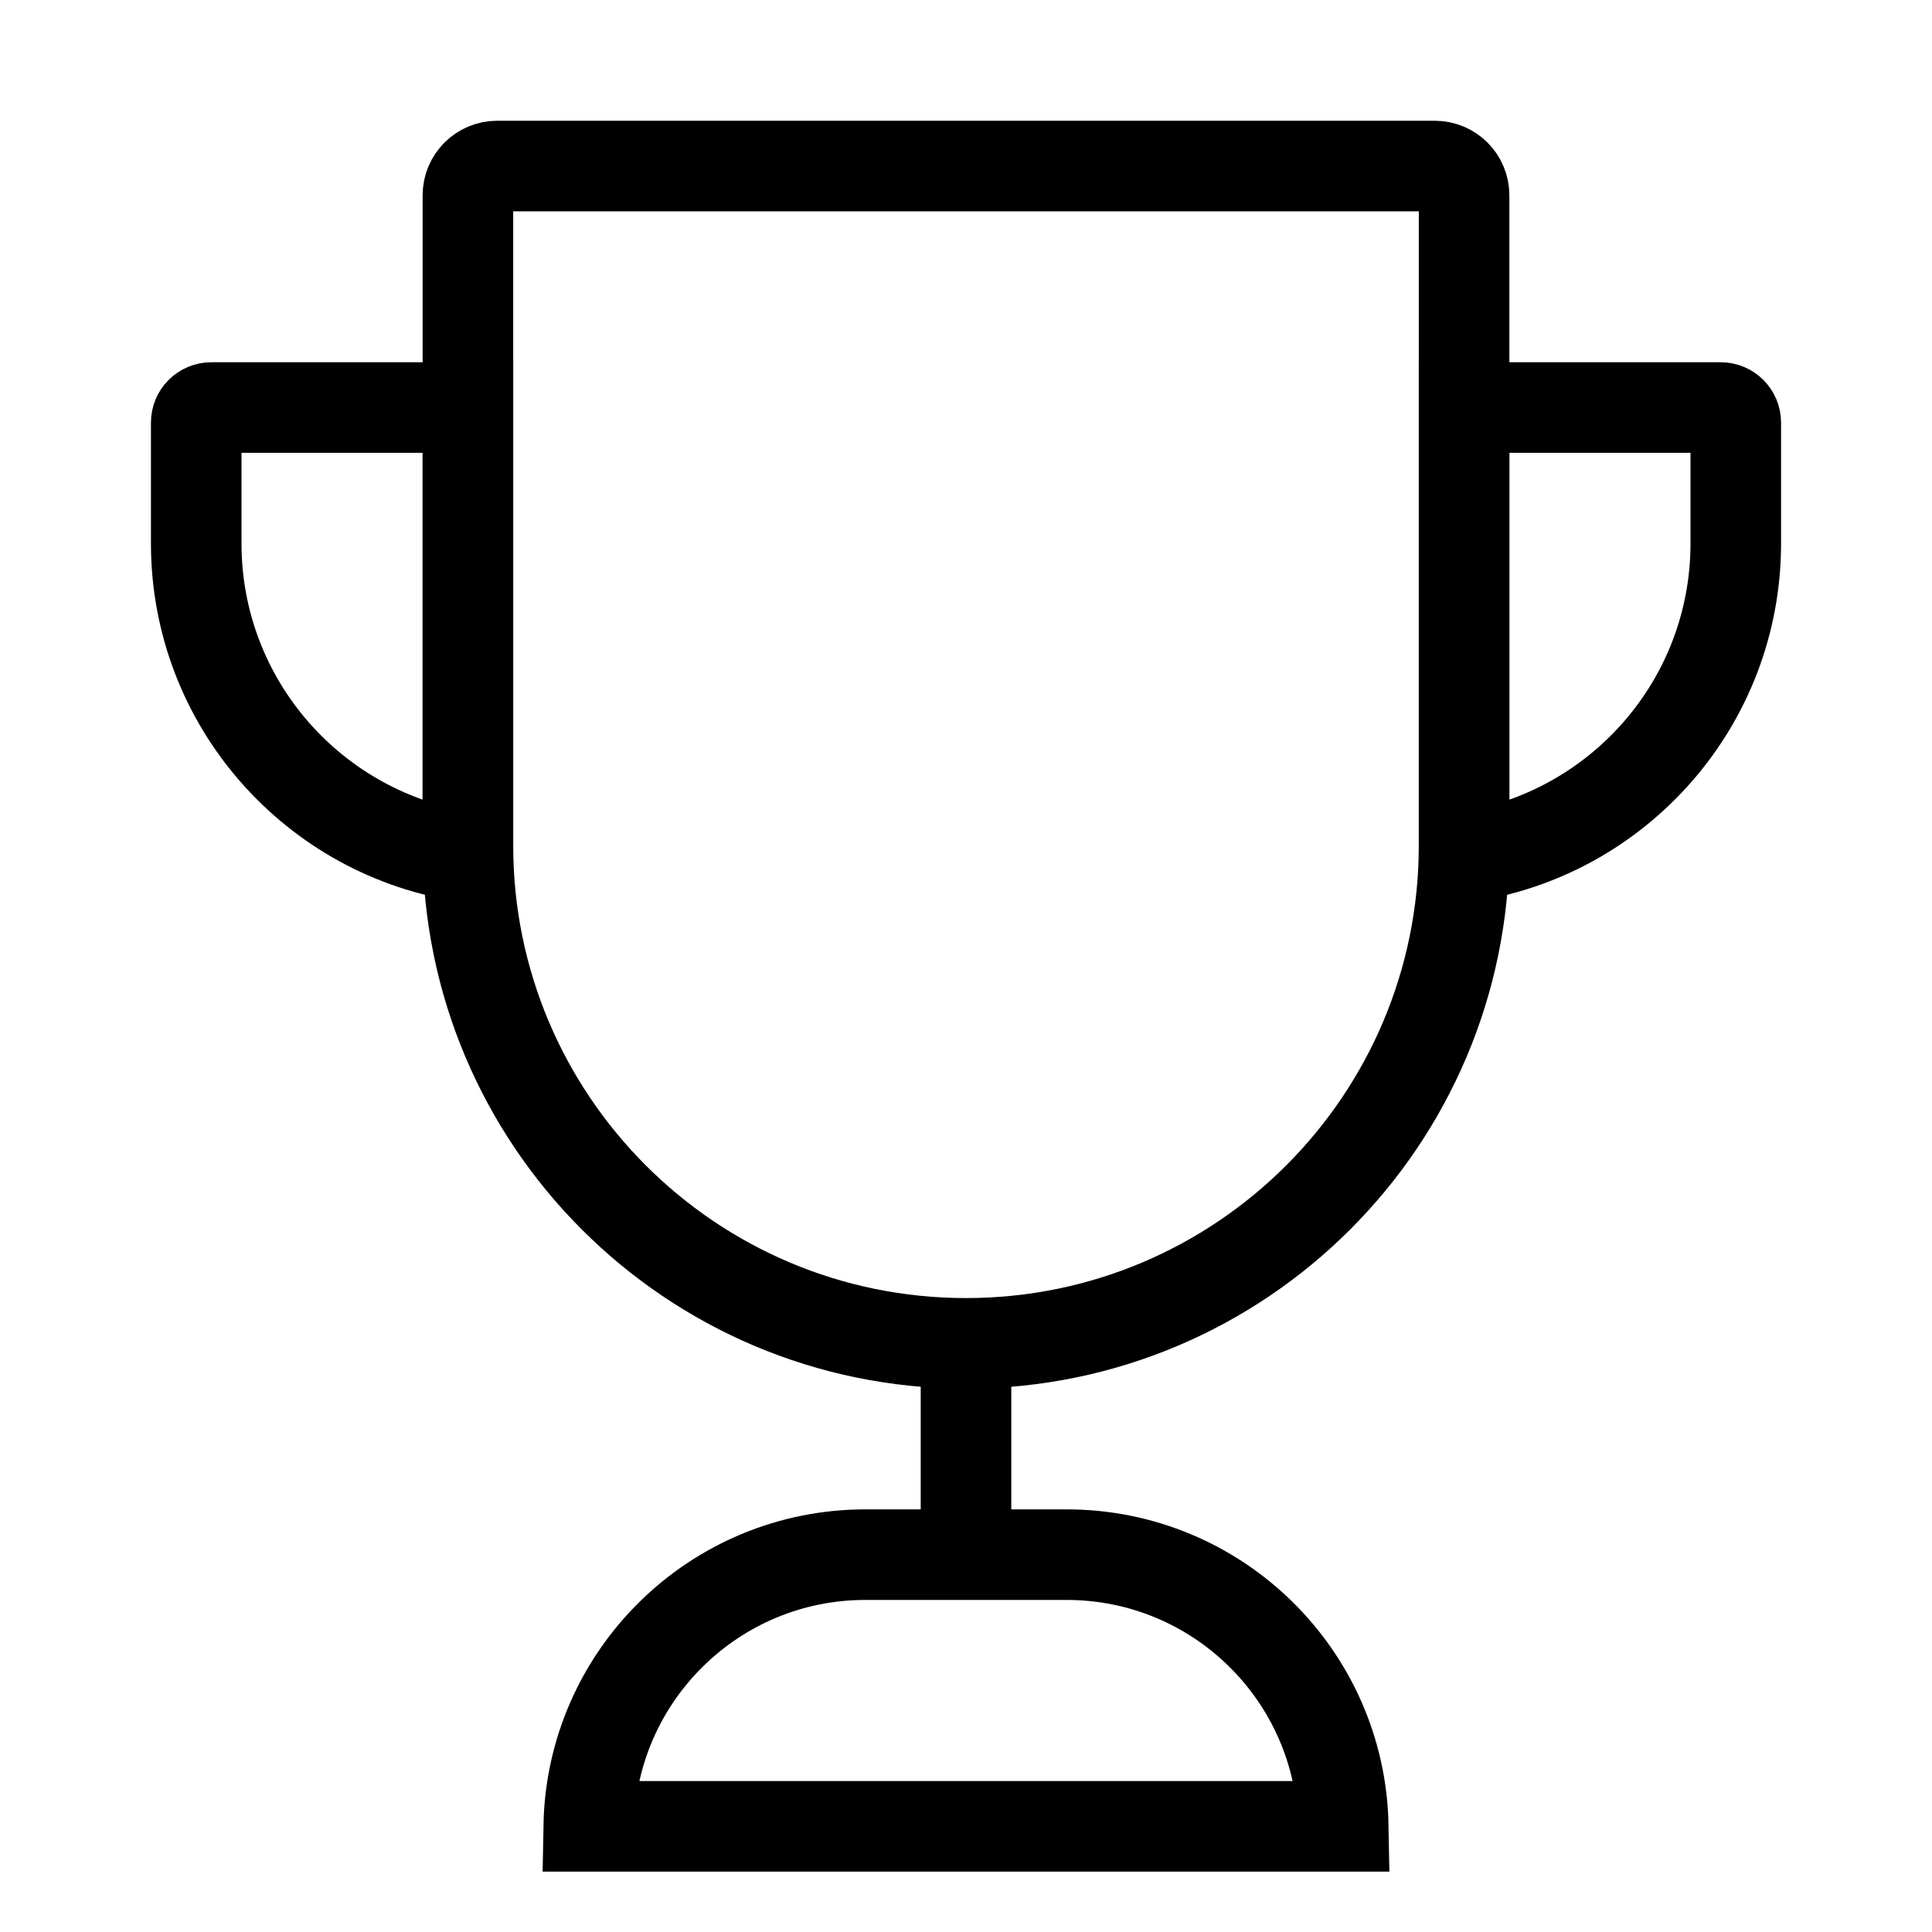
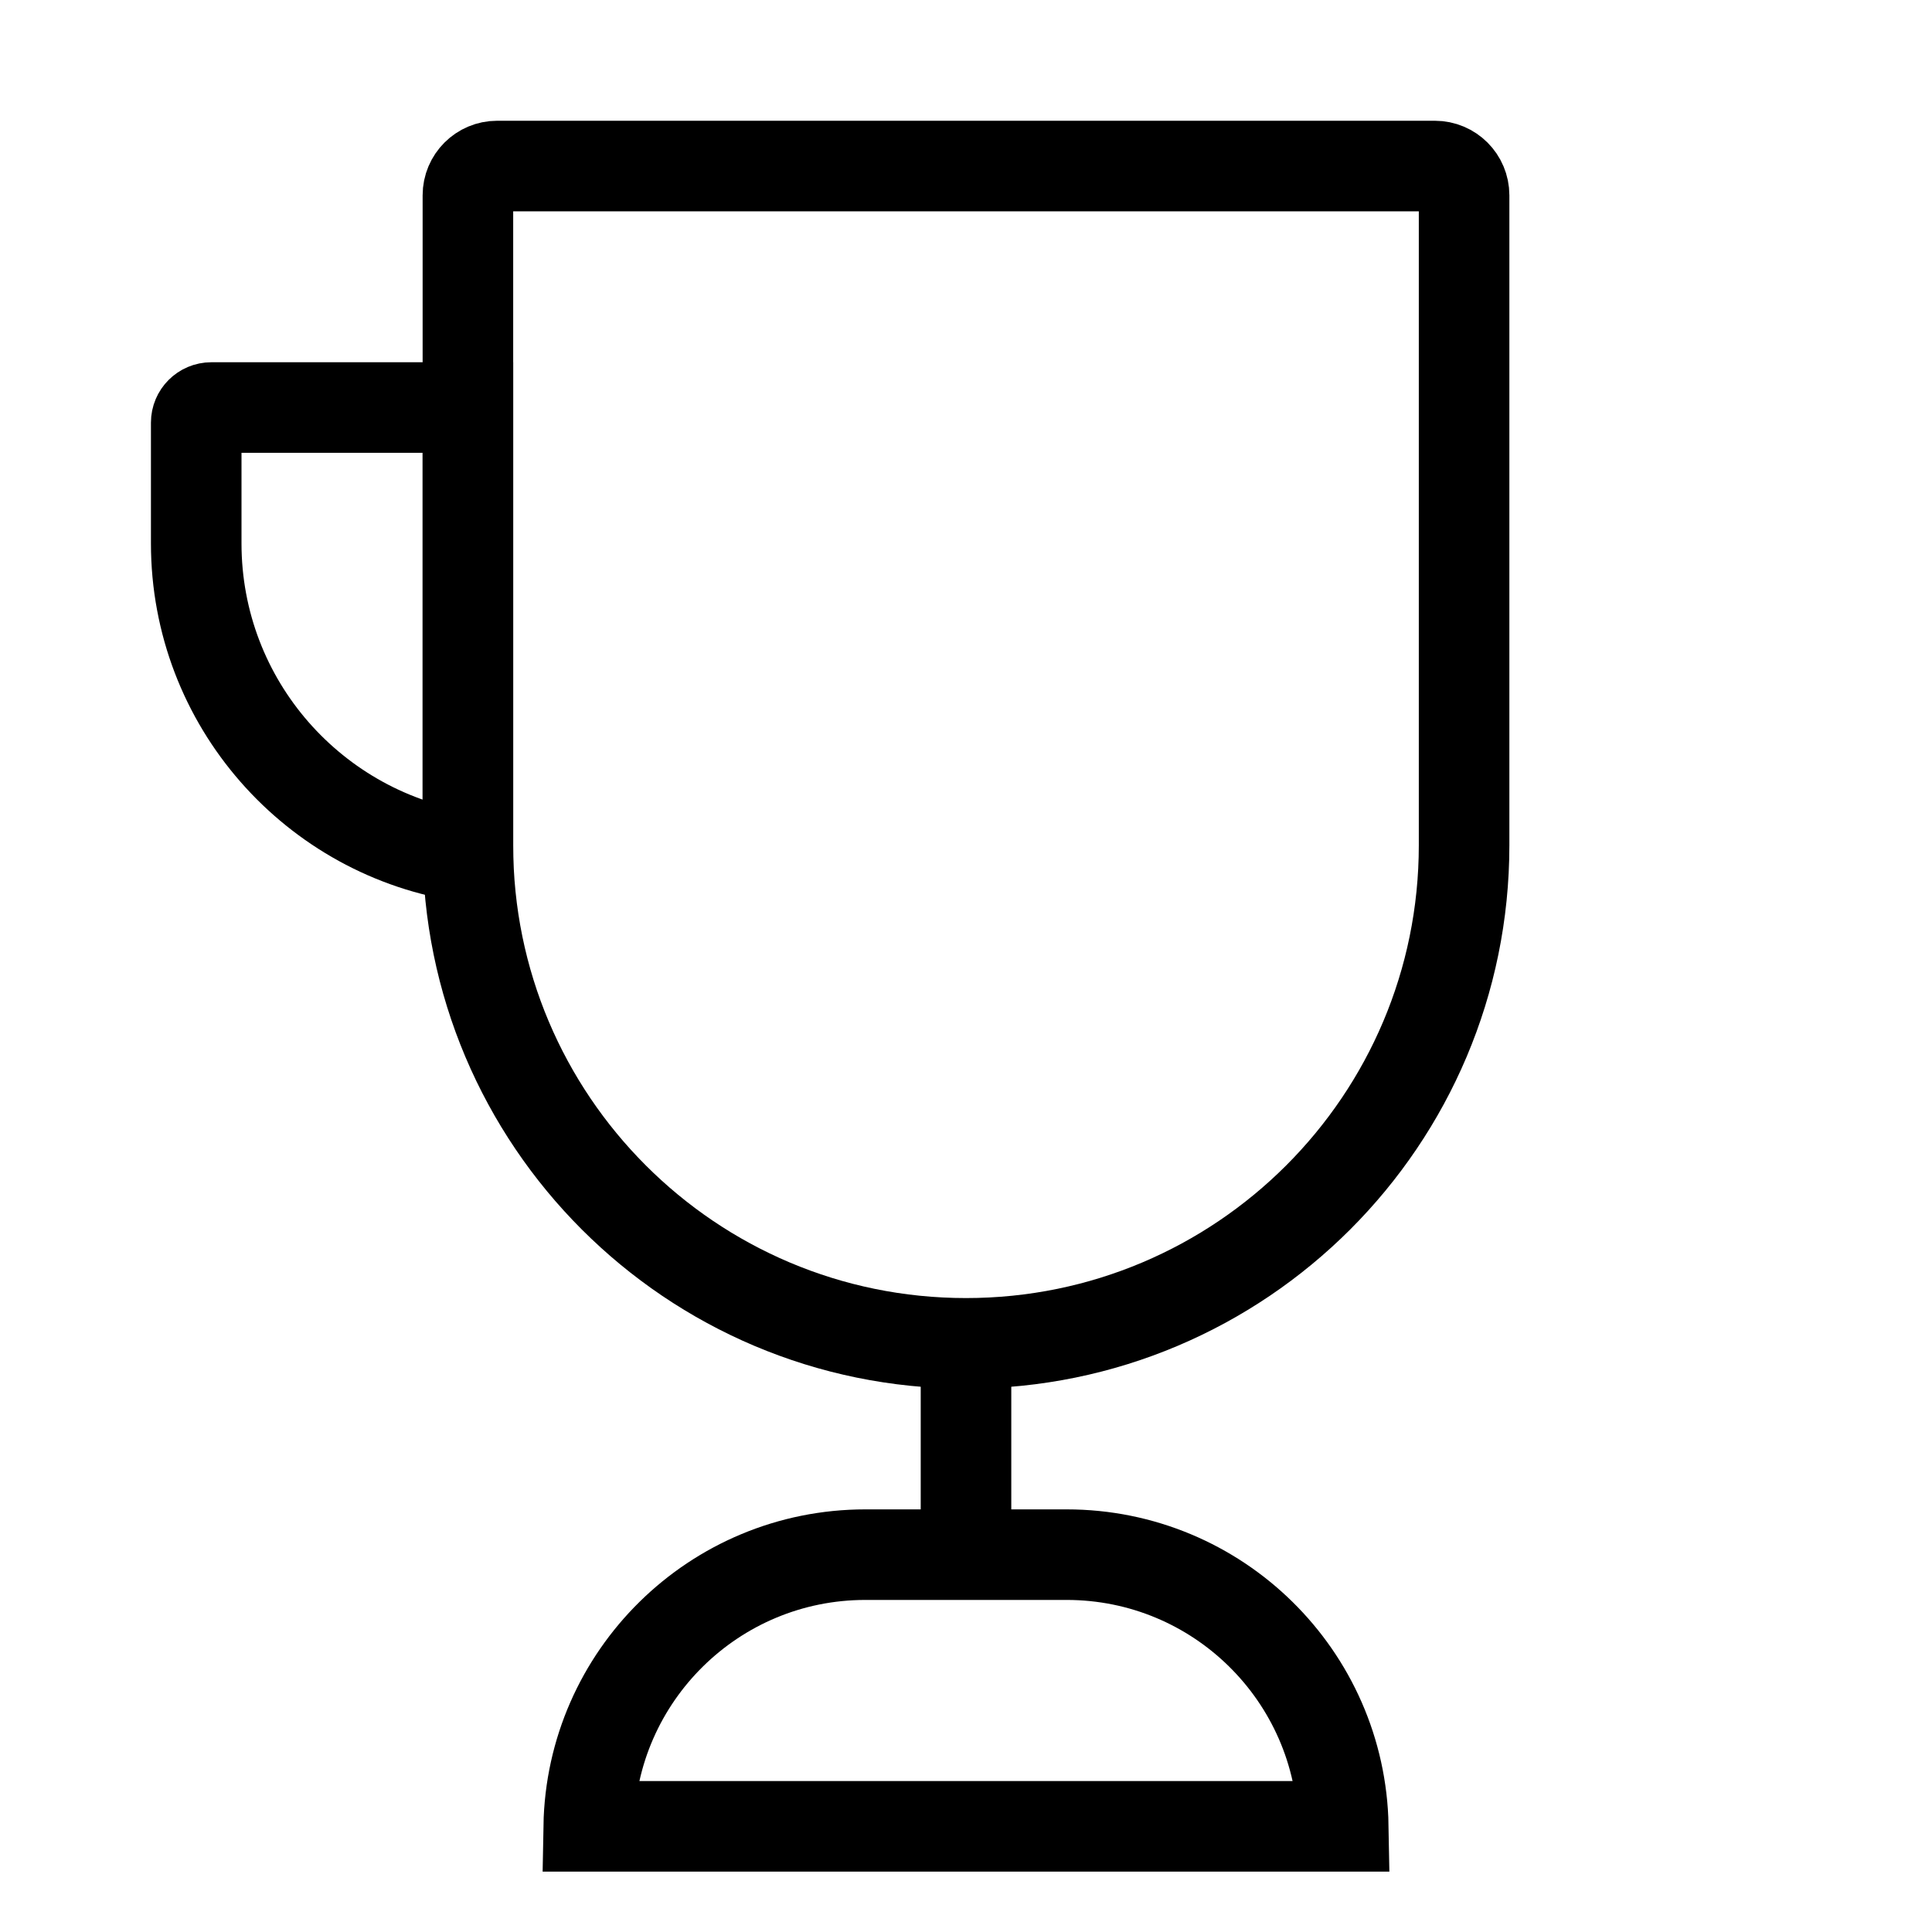
<svg xmlns="http://www.w3.org/2000/svg" width="32" height="32" viewBox="0 0 32 32" fill="none">
  <path d="M7.75 3.235C7.75 2.967 7.967 2.75 8.235 2.75H23.765C24.033 2.75 24.25 2.967 24.25 3.235V14C24.25 18.556 20.556 22.25 16 22.25C11.444 22.25 7.75 18.556 7.75 14V3.235Z" stroke="black" stroke-width="1.5" />
-   <path d="M24.25 6.75H28.5C28.638 6.75 28.75 6.862 28.75 7V9C28.75 11.645 26.794 13.833 24.25 14.197V6.75Z" stroke="black" stroke-width="1.5" />
  <path d="M7.75 6.75H3.5C3.362 6.75 3.25 6.862 3.25 7V9C3.25 11.645 5.206 13.833 7.75 14.197V6.75Z" stroke="black" stroke-width="1.5" />
  <path d="M22.249 30.25H9.751C9.795 27.757 11.83 25.75 14.333 25.75H17.667C20.17 25.75 22.205 27.757 22.249 30.25Z" stroke="black" stroke-width="1.5" />
  <path d="M16 22V26" stroke="black" stroke-width="1.5" />
</svg>